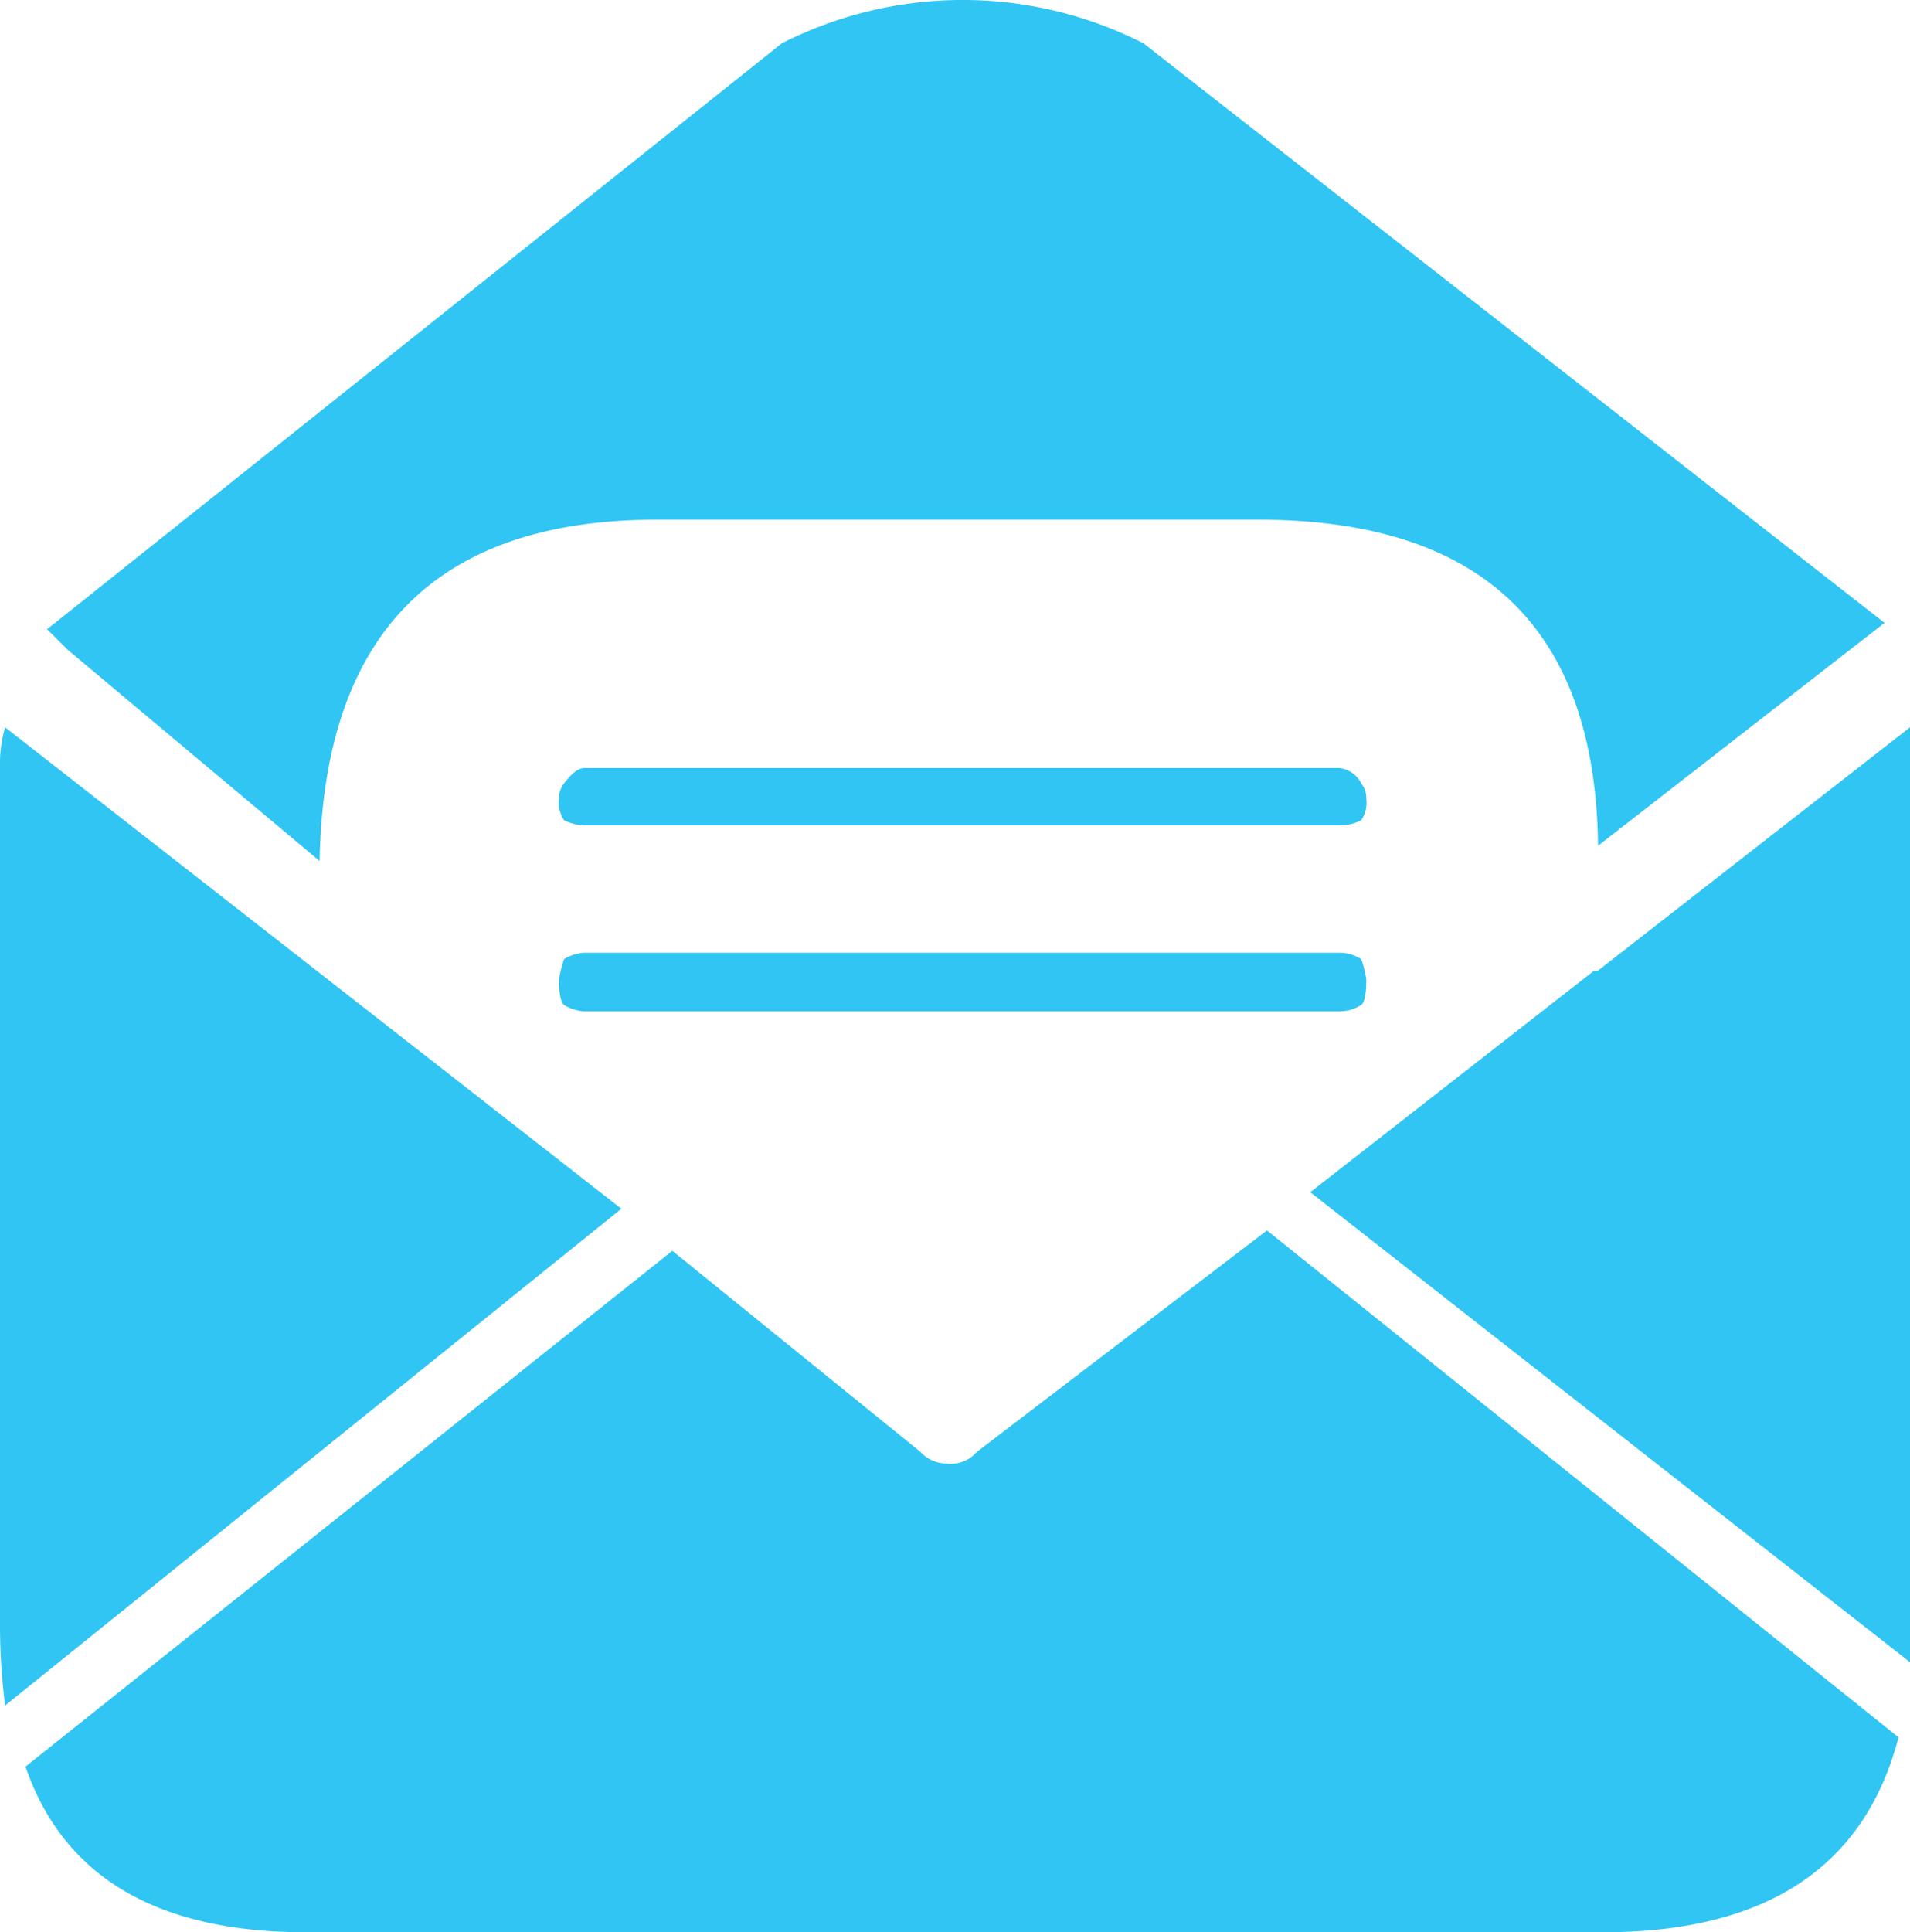
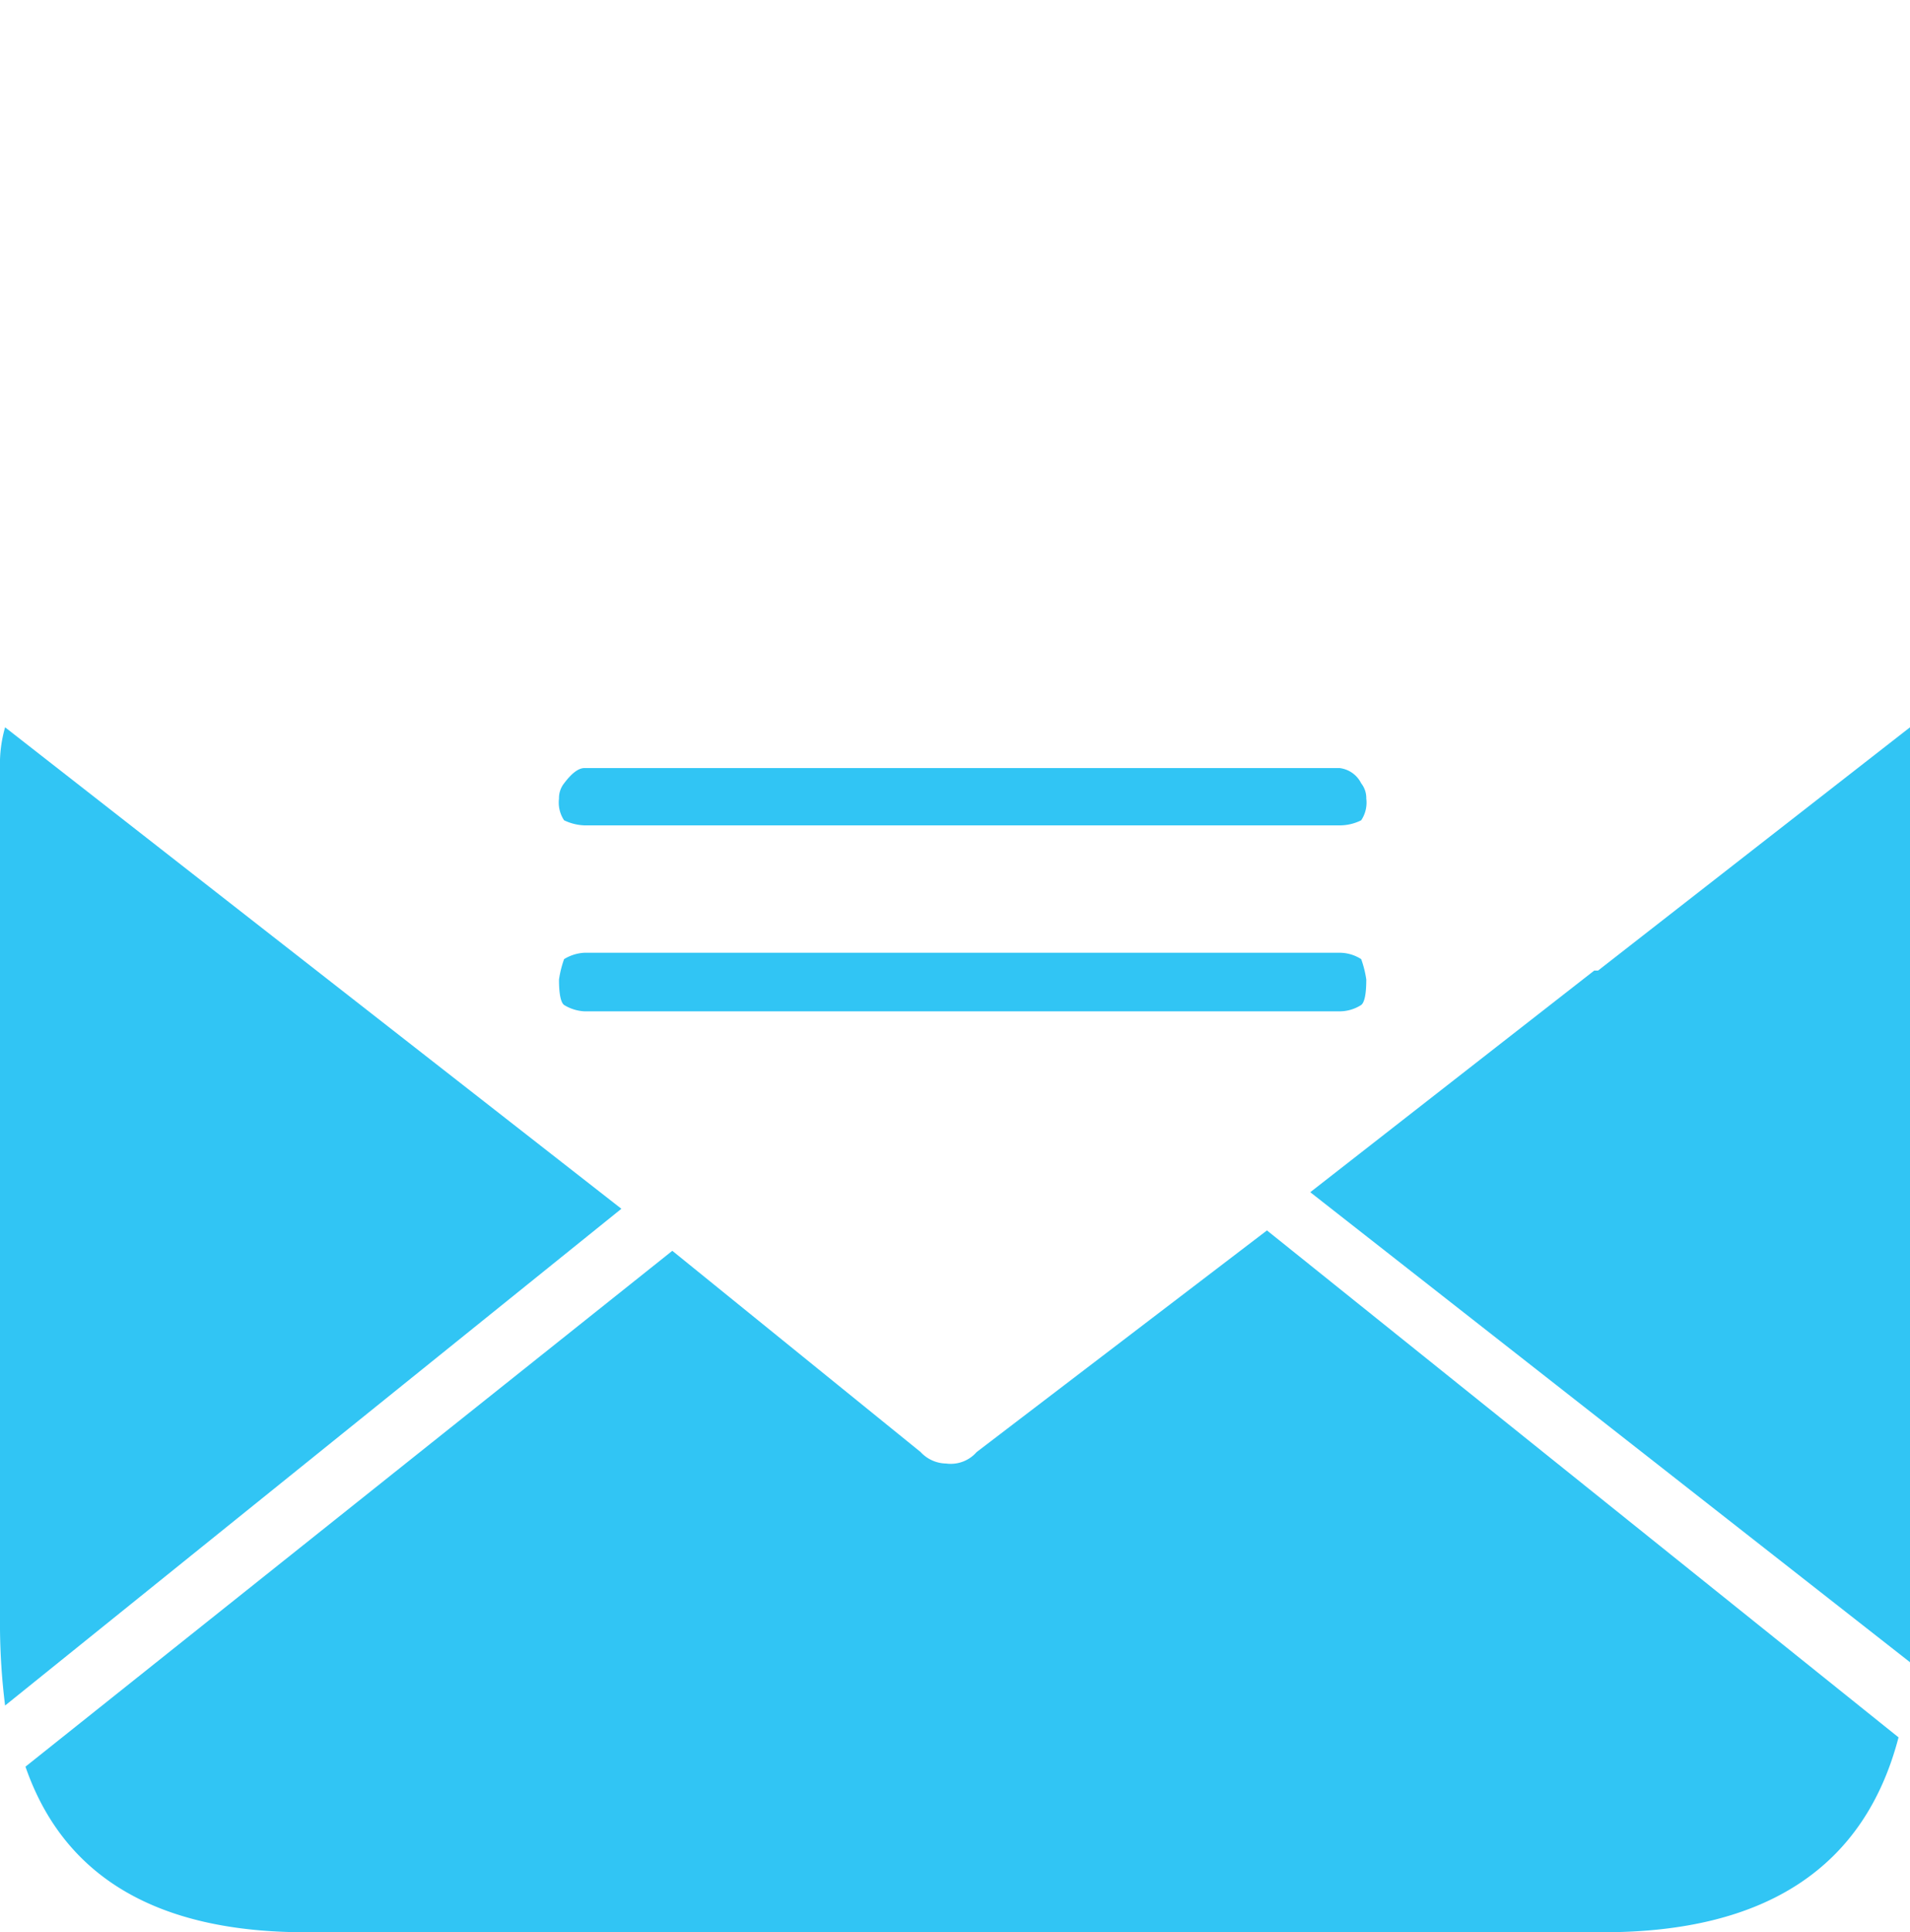
<svg xmlns="http://www.w3.org/2000/svg" viewBox="0 0 75 75.85">
  <defs>
    <style>.cls-1{fill:#31c5f4;fill-rule:evenodd;}</style>
  </defs>
  <title>email</title>
  <g id="Layer_2" data-name="Layer 2">
    <g id="Layer_1-2" data-name="Layer 1">
-       <path class="cls-1" d="M62.75,33.2Q62.6,20.4,49.4,20.4H25.8q-13,0-13.25,13.4l-9.9-8.3-.8-.8L30.7,1.7a15.67,15.67,0,0,1,14.2,0L74,24.45Z" />
      <polygon class="cls-1" points="75 30.15 75 63.95 75 65.25 51.45 46.8 62.6 38.1 62.75 38.1 75 28.55 75 30.15" />
      <path class="cls-1" d="M.2,28.55l24.2,18.9L.2,66.95a26.09,26.09,0,0,1-.2-3V30.15a5.21,5.21,0,0,1,.2-1.6" />
      <path class="cls-1" d="M22.15,39.45c-.13-.1-.2-.43-.2-1a4.21,4.21,0,0,1,.2-.8,1.69,1.69,0,0,1,.8-.25H52.6a1.58,1.58,0,0,1,.85.25,4.14,4.14,0,0,1,.2.8c0,.57-.07.9-.2,1a1.57,1.57,0,0,1-.85.25H22.95a1.69,1.69,0,0,1-.8-.25" />
      <path class="cls-1" d="M22.15,30.75q.45-.6.8-.6H52.6a1.09,1.09,0,0,1,.85.6.93.93,0,0,1,.2.6,1.25,1.25,0,0,1-.2.85,1.88,1.88,0,0,1-.85.2H22.95a2,2,0,0,1-.8-.2,1.26,1.26,0,0,1-.2-.85.93.93,0,0,1,.2-.6" />
      <path class="cls-1" d="M38.35,57l11.4-8.7L74.55,68.2q-2,7.65-11.6,7.65H12q-8.75,0-11-6.5L26.4,49.1,36.15,57a1.39,1.39,0,0,0,1,.45,1.35,1.35,0,0,0,1.2-.45" />
    </g>
  </g>
</svg>